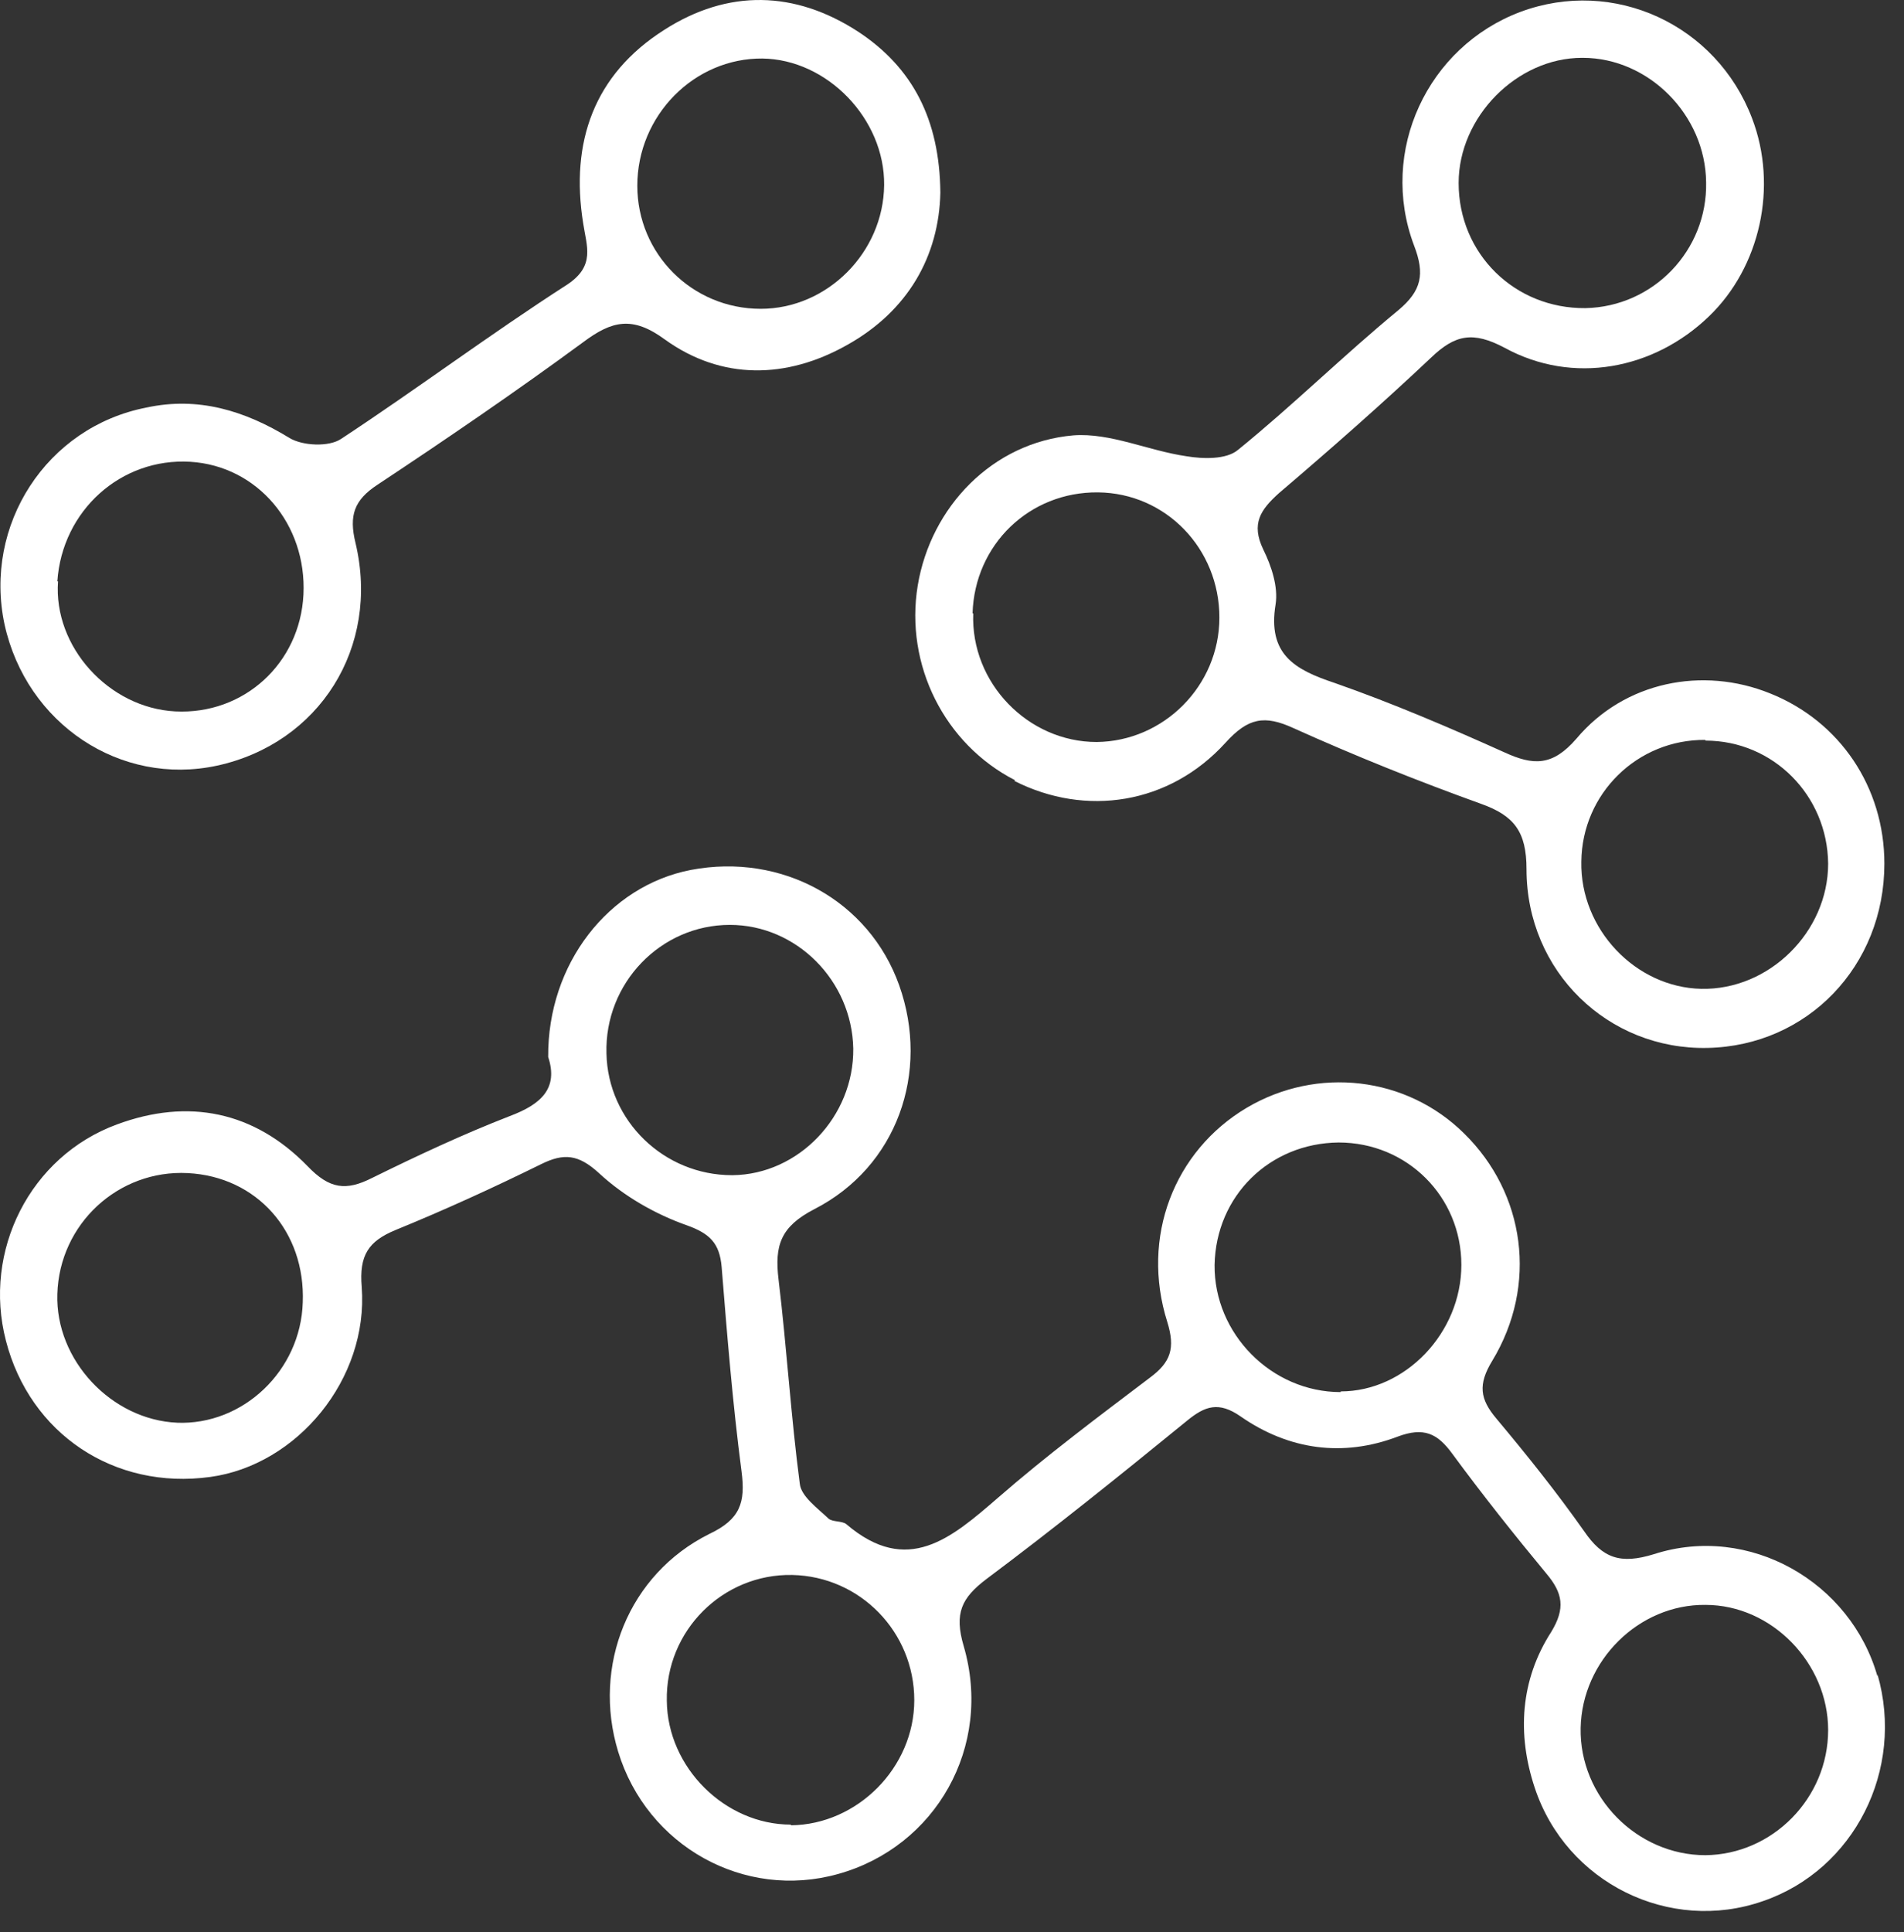
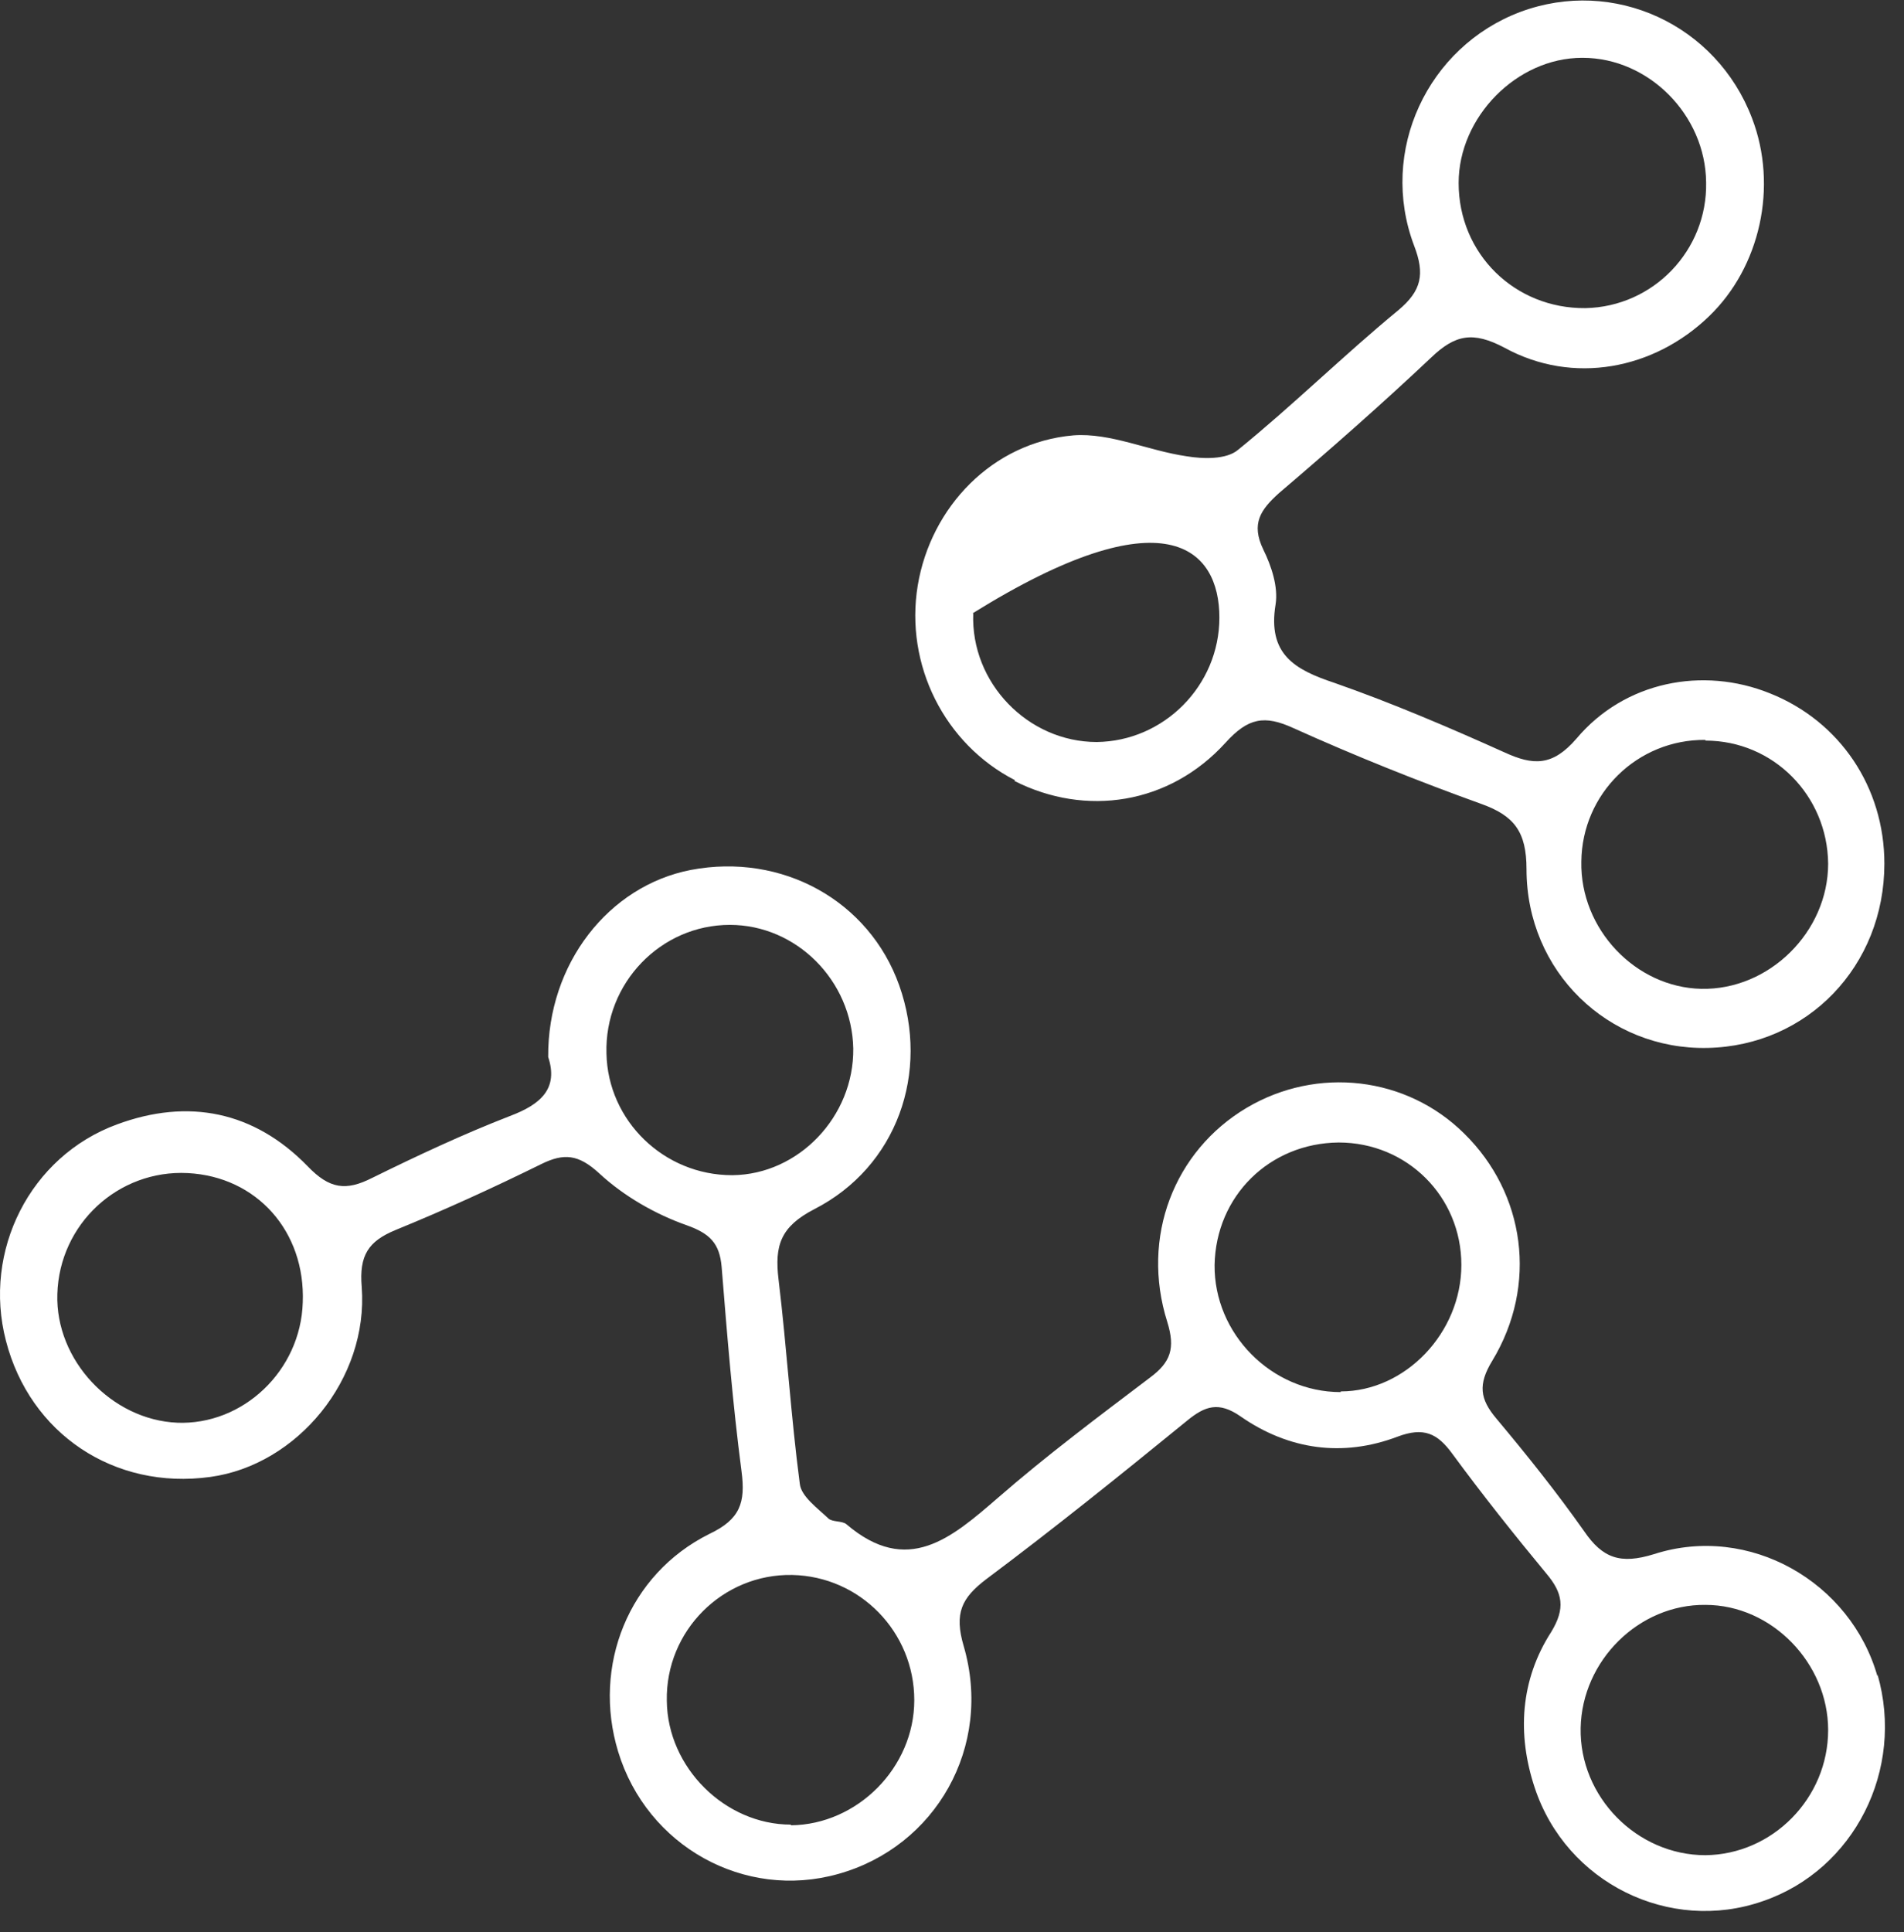
<svg xmlns="http://www.w3.org/2000/svg" width="69" height="70" viewBox="0 0 69 70" fill="none">
  <rect x="0" y="0" width="69" height="70" fill="#333333" stroke="none" />
  <path d="M68.04 60.737C67.071 57.311 63.394 55.195 59.941 56.304C58.724 56.682 58.078 56.455 57.407 55.472C56.413 54.062 55.345 52.727 54.227 51.392C53.63 50.686 53.556 50.157 54.078 49.301C55.742 46.555 55.27 43.23 53.059 41.064C50.972 38.998 47.742 38.62 45.183 40.132C42.55 41.693 41.332 44.817 42.301 47.89C42.599 48.847 42.425 49.351 41.68 49.905C39.817 51.316 37.929 52.727 36.165 54.263C34.475 55.724 32.885 57.11 30.674 55.221C30.525 55.095 30.177 55.145 30.028 55.019C29.631 54.641 29.034 54.213 28.985 53.76C28.662 51.316 28.512 48.822 28.214 46.354C28.065 45.119 28.289 44.439 29.506 43.809C32.512 42.273 33.705 38.847 32.587 35.698C31.494 32.625 28.338 30.887 25.034 31.517C22.053 32.096 19.842 34.917 19.866 38.293C20.239 39.426 19.618 40.006 18.475 40.434C16.786 41.089 15.121 41.87 13.482 42.676C12.537 43.154 11.941 43.079 11.146 42.248C9.208 40.258 6.823 39.779 4.239 40.736C1.084 41.895 -0.63 45.321 0.214 48.57C1.084 51.946 4.14 53.986 7.618 53.508C10.773 53.079 13.357 49.956 13.109 46.631C13.009 45.472 13.357 44.968 14.326 44.565C16.115 43.835 17.879 43.029 19.618 42.172C20.438 41.769 20.96 41.819 21.705 42.499C22.599 43.331 23.742 43.986 24.885 44.389C25.73 44.691 26.078 45.044 26.152 45.9C26.351 48.369 26.55 50.837 26.873 53.306C27.022 54.44 26.823 55.044 25.705 55.573C22.773 57.034 21.457 60.359 22.401 63.458C23.444 66.884 26.972 68.848 30.376 67.891C33.904 66.909 35.991 63.281 34.922 59.629C34.575 58.445 34.848 57.891 35.742 57.211C38.202 55.372 40.612 53.432 43.022 51.467C43.668 50.938 44.165 50.762 44.96 51.316C46.699 52.525 48.661 52.802 50.649 52.047C51.593 51.694 52.09 51.921 52.637 52.676C53.73 54.163 54.873 55.598 56.04 57.009C56.636 57.714 56.736 58.269 56.214 59.125C55.096 60.863 54.972 62.828 55.618 64.768C56.761 68.219 60.512 70.058 63.891 68.874C67.195 67.74 69.034 64.113 68.04 60.662V60.737ZM6.426 51.543C4.041 51.442 2.003 49.276 2.078 46.883C2.152 44.338 4.289 42.373 6.798 42.499C9.308 42.625 11.072 44.615 10.972 47.185C10.898 49.654 8.811 51.644 6.401 51.543H6.426ZM26.525 42.575C24.065 42.575 22.028 40.61 21.978 38.167C21.904 35.623 23.941 33.507 26.45 33.507C28.86 33.507 30.873 35.522 30.922 37.99C30.947 40.459 28.935 42.55 26.55 42.575H26.525ZM28.662 66.103C26.276 66.103 24.189 64.037 24.165 61.619C24.115 59.075 26.202 57.009 28.711 57.059C31.171 57.11 33.133 59.125 33.133 61.594C33.133 64.037 31.071 66.103 28.662 66.128V66.103ZM48.587 50.434C46.078 50.434 43.991 48.318 44.016 45.825C44.065 43.331 46.003 41.416 48.512 41.391C50.997 41.391 52.959 43.356 52.959 45.825C52.959 48.293 50.922 50.409 48.587 50.409V50.434ZM61.804 67.211C59.32 67.211 57.233 65.095 57.282 62.601C57.332 60.158 59.394 58.117 61.804 58.143C64.214 58.143 66.251 60.259 66.251 62.677C66.251 65.145 64.239 67.186 61.804 67.211Z" fill="white" />
-   <path d="M36.761 28.292C39.345 29.602 42.376 29.149 44.413 26.907C45.233 26 45.829 25.899 46.873 26.378C49.109 27.386 51.37 28.292 53.68 29.124C54.873 29.552 55.32 30.131 55.32 31.491C55.32 35.194 58.276 38.041 61.879 37.965C65.506 37.89 68.289 34.993 68.289 31.29C68.289 28.519 66.674 26.126 64.14 25.118C61.705 24.136 58.873 24.69 57.133 26.756C56.264 27.763 55.568 27.738 54.525 27.259C52.512 26.353 50.45 25.471 48.363 24.741C46.922 24.262 45.929 23.708 46.227 21.894C46.326 21.264 46.078 20.509 45.779 19.904C45.332 18.972 45.68 18.468 46.351 17.864C48.214 16.277 50.078 14.639 51.867 12.951C52.736 12.12 53.382 11.994 54.525 12.599C57.009 13.959 59.941 13.38 61.928 11.465C63.792 9.677 64.438 6.755 63.494 4.286C62.202 0.885 58.475 -0.828 55.096 0.432C51.742 1.691 49.953 5.47 51.245 8.896C51.643 9.929 51.519 10.533 50.674 11.239C48.686 12.876 46.848 14.69 44.86 16.302C44.438 16.654 43.593 16.629 42.997 16.529C41.606 16.327 40.239 15.672 38.898 15.773C35.966 16.025 33.73 18.367 33.258 21.214C32.786 24.085 34.227 26.957 36.786 28.267L36.761 28.292ZM61.804 26.831C64.264 26.831 66.227 28.821 66.251 31.29C66.251 33.759 64.115 35.874 61.655 35.824C59.27 35.774 57.258 33.658 57.307 31.214C57.332 28.746 59.345 26.781 61.804 26.806V26.831ZM57.357 2.095C59.742 2.095 61.804 4.16 61.829 6.604C61.879 9.072 59.916 11.113 57.456 11.163C54.898 11.188 52.86 9.198 52.86 6.629C52.86 4.236 54.972 2.095 57.332 2.095H57.357ZM35.245 22.221C35.32 19.728 37.307 17.813 39.792 17.838C42.252 17.864 44.19 19.879 44.19 22.373C44.19 24.841 42.177 26.857 39.742 26.882C37.258 26.882 35.171 24.741 35.27 22.221H35.245Z" fill="white" />
-   <path d="M7.867 27.738C11.569 26.932 13.78 23.456 12.885 19.677C12.637 18.67 12.836 18.115 13.68 17.561C16.19 15.899 18.699 14.186 21.134 12.397C22.177 11.616 22.922 11.44 24.09 12.296C26.152 13.783 28.512 13.732 30.699 12.498C32.91 11.264 34.028 9.274 34.078 6.981C34.053 4.311 33.059 2.447 31.121 1.162C28.811 -0.349 26.376 -0.399 24.065 1.087C21.531 2.699 20.662 5.142 21.134 8.09C21.258 8.921 21.581 9.626 20.562 10.306C17.78 12.095 15.121 14.085 12.364 15.899C11.916 16.201 10.972 16.151 10.5 15.873C8.86 14.866 7.171 14.362 5.308 14.765C1.68 15.47 -0.605 19.022 0.165 22.624C0.96 26.227 4.364 28.494 7.867 27.738ZM27.618 2.12C29.978 2.145 32.065 4.311 32.041 6.704C32.016 9.148 29.978 11.188 27.568 11.188C25.084 11.188 23.096 9.198 23.096 6.729C23.096 4.185 25.159 2.094 27.643 2.12H27.618ZM2.078 21.063C2.252 18.493 4.388 16.579 6.898 16.73C9.332 16.881 11.121 18.997 10.997 21.541C10.873 24.035 8.836 25.899 6.351 25.773C3.941 25.647 1.929 23.43 2.103 21.063H2.078Z" fill="white" />
+   <path d="M36.761 28.292C39.345 29.602 42.376 29.149 44.413 26.907C45.233 26 45.829 25.899 46.873 26.378C49.109 27.386 51.37 28.292 53.68 29.124C54.873 29.552 55.32 30.131 55.32 31.491C55.32 35.194 58.276 38.041 61.879 37.965C65.506 37.89 68.289 34.993 68.289 31.29C68.289 28.519 66.674 26.126 64.14 25.118C61.705 24.136 58.873 24.69 57.133 26.756C56.264 27.763 55.568 27.738 54.525 27.259C52.512 26.353 50.45 25.471 48.363 24.741C46.922 24.262 45.929 23.708 46.227 21.894C46.326 21.264 46.078 20.509 45.779 19.904C45.332 18.972 45.68 18.468 46.351 17.864C48.214 16.277 50.078 14.639 51.867 12.951C52.736 12.12 53.382 11.994 54.525 12.599C57.009 13.959 59.941 13.38 61.928 11.465C63.792 9.677 64.438 6.755 63.494 4.286C62.202 0.885 58.475 -0.828 55.096 0.432C51.742 1.691 49.953 5.47 51.245 8.896C51.643 9.929 51.519 10.533 50.674 11.239C48.686 12.876 46.848 14.69 44.86 16.302C44.438 16.654 43.593 16.629 42.997 16.529C41.606 16.327 40.239 15.672 38.898 15.773C35.966 16.025 33.73 18.367 33.258 21.214C32.786 24.085 34.227 26.957 36.786 28.267L36.761 28.292ZM61.804 26.831C64.264 26.831 66.227 28.821 66.251 31.29C66.251 33.759 64.115 35.874 61.655 35.824C59.27 35.774 57.258 33.658 57.307 31.214C57.332 28.746 59.345 26.781 61.804 26.806V26.831ZM57.357 2.095C59.742 2.095 61.804 4.16 61.829 6.604C61.879 9.072 59.916 11.113 57.456 11.163C54.898 11.188 52.86 9.198 52.86 6.629C52.86 4.236 54.972 2.095 57.332 2.095H57.357ZM35.245 22.221C42.252 17.864 44.19 19.879 44.19 22.373C44.19 24.841 42.177 26.857 39.742 26.882C37.258 26.882 35.171 24.741 35.27 22.221H35.245Z" fill="white" />
</svg>